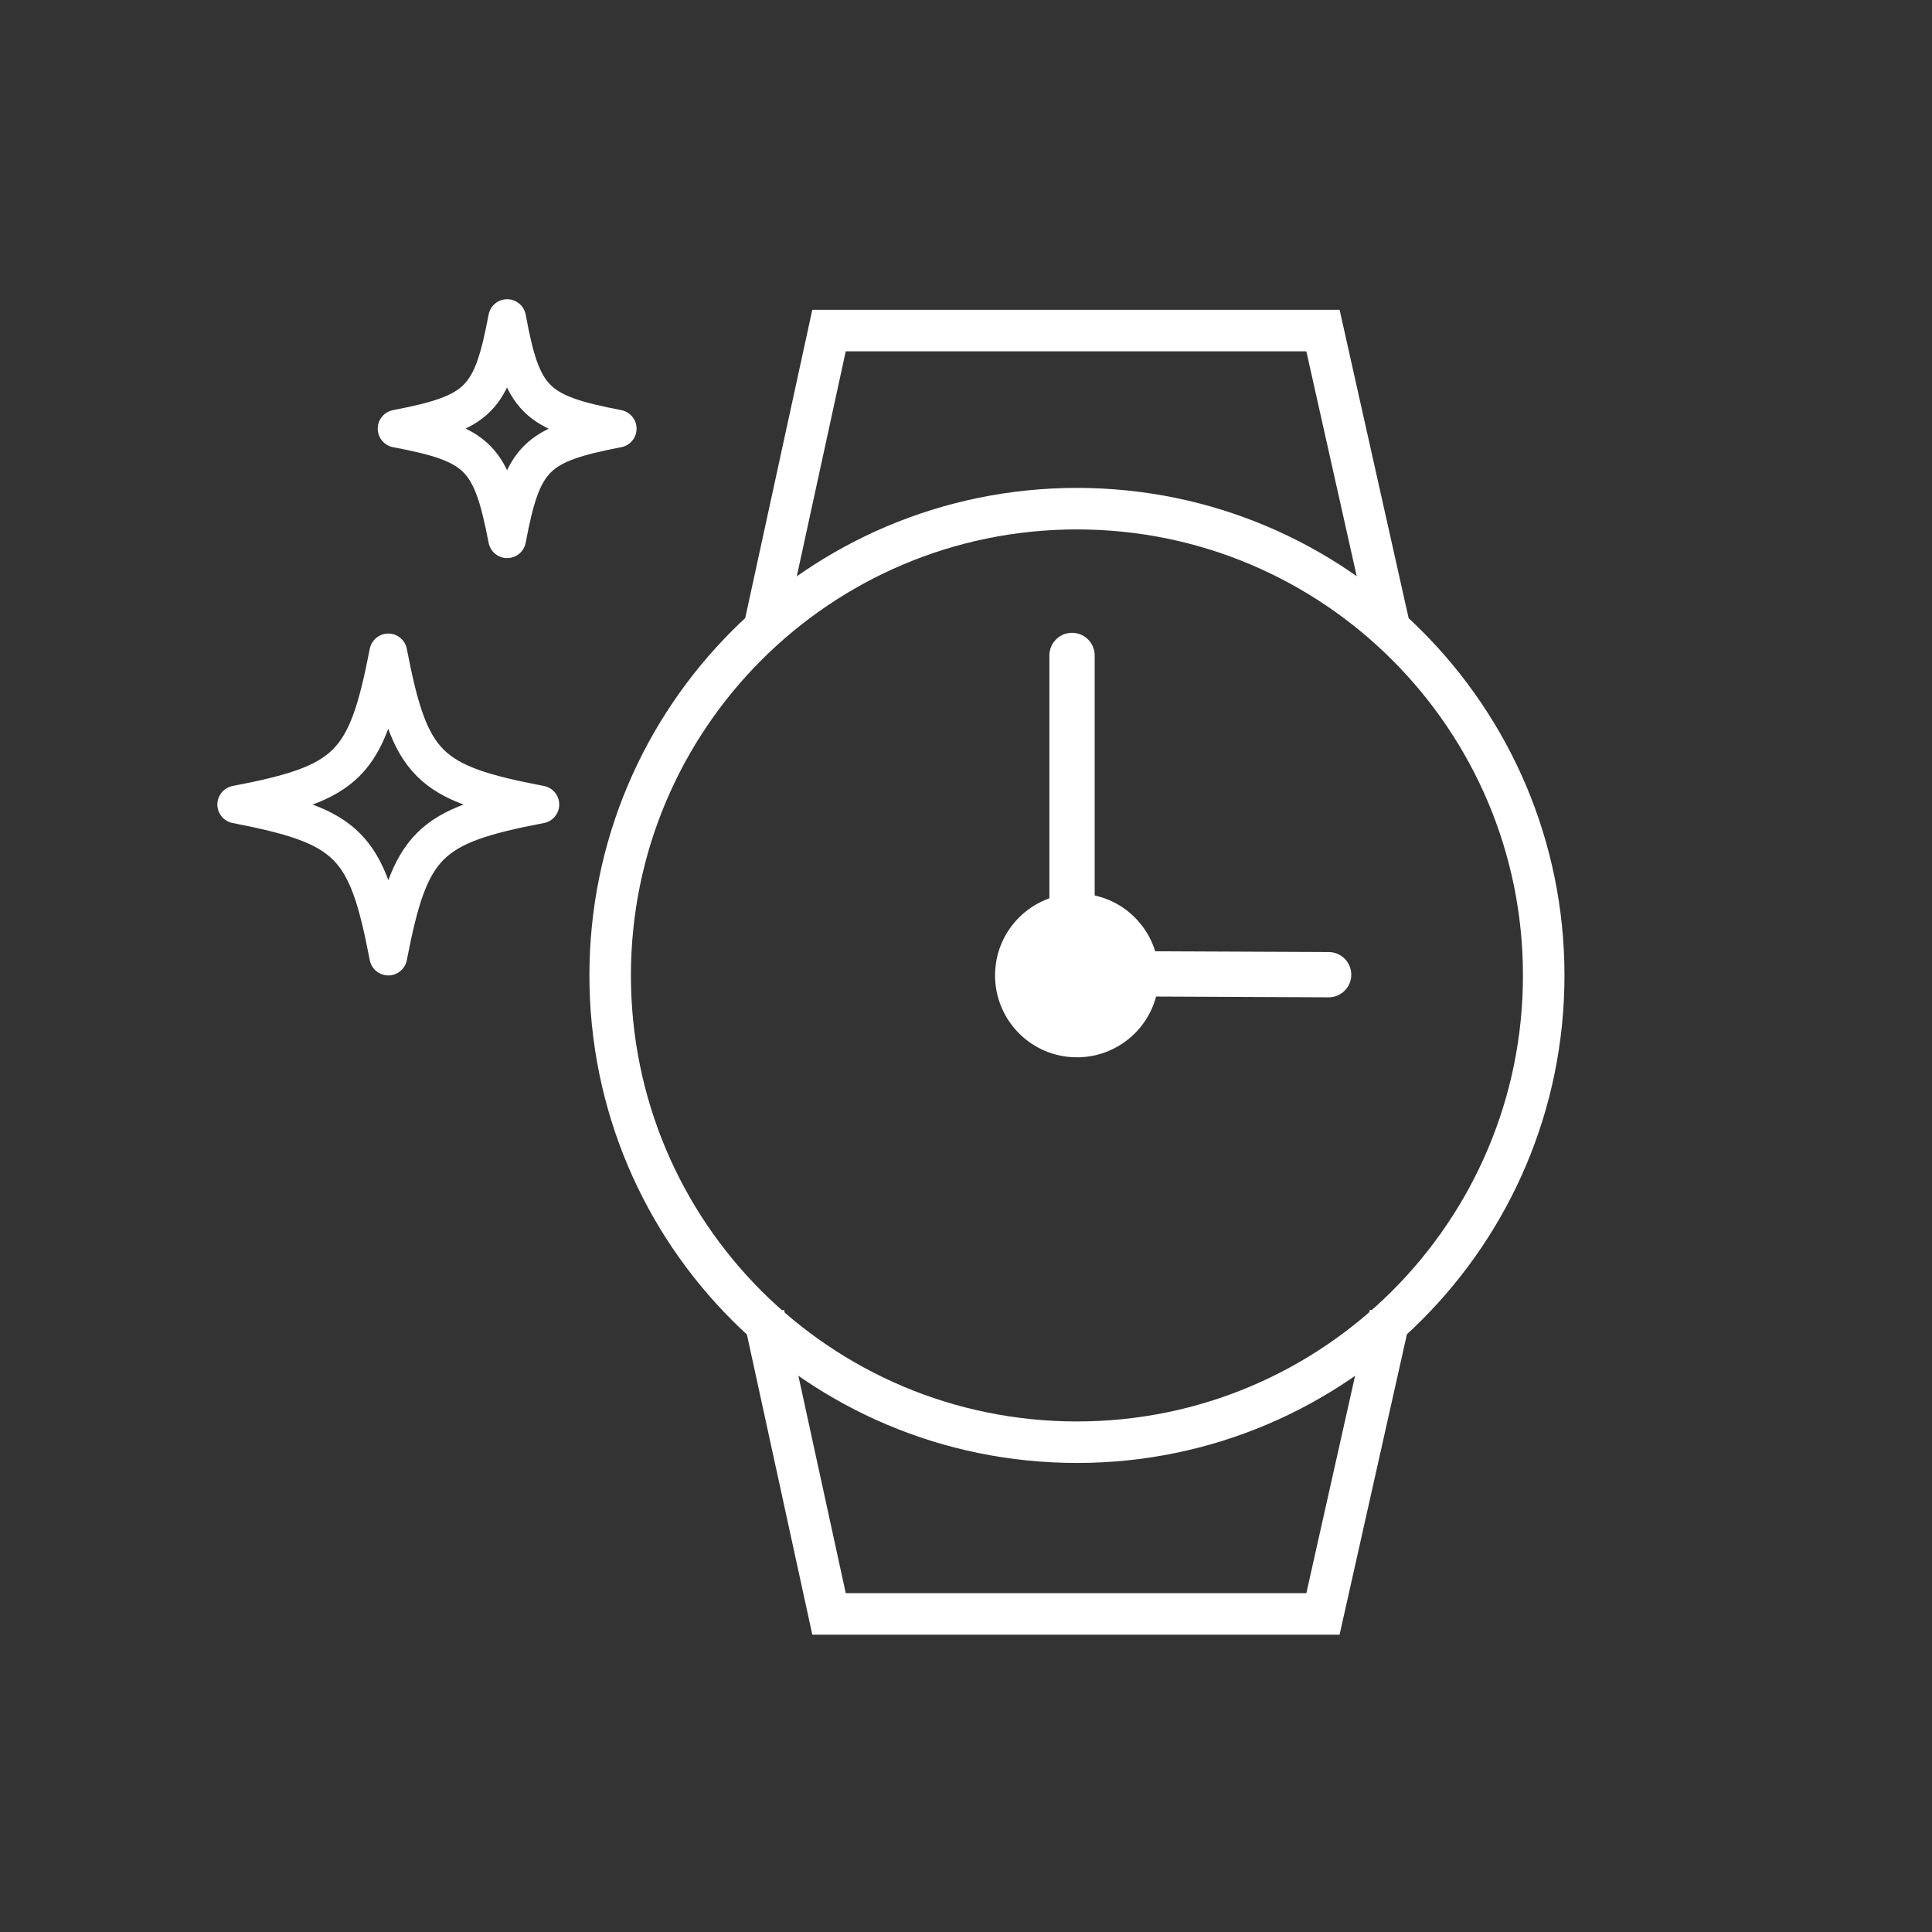
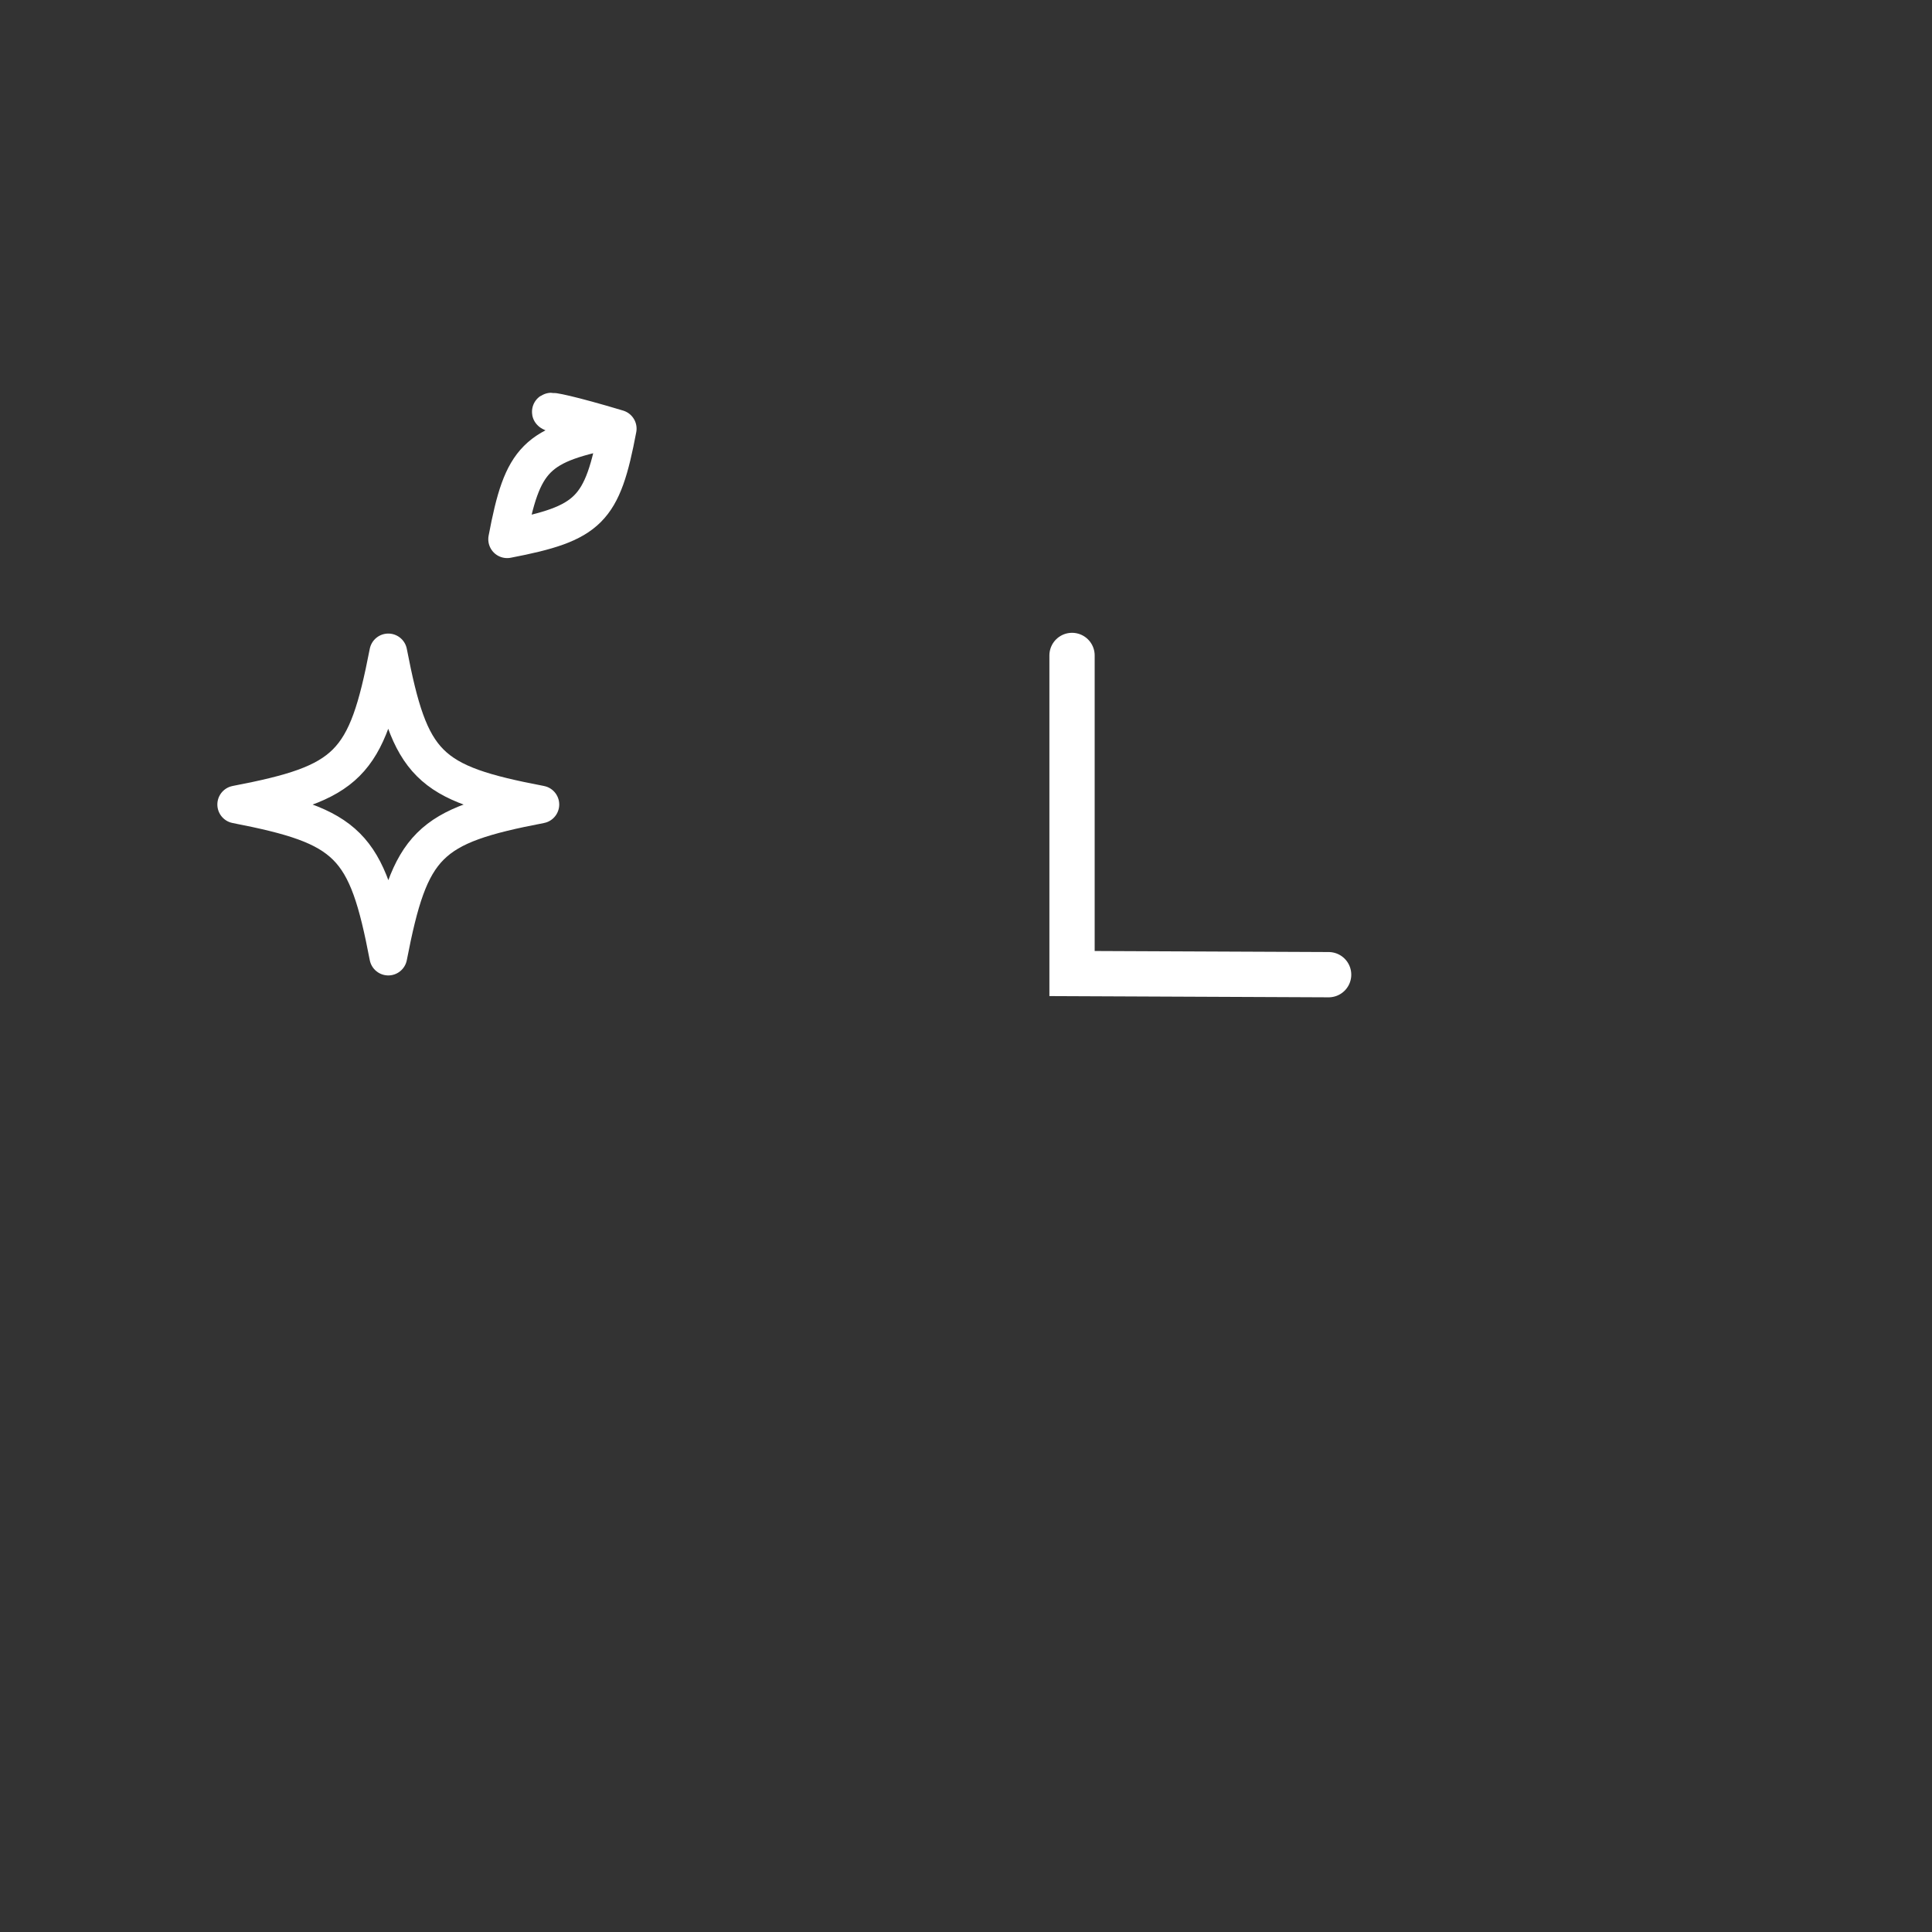
<svg xmlns="http://www.w3.org/2000/svg" version="1.1" id="レイヤー_1" x="0px" y="0px" viewBox="0 0 512 512" style="enable-background:new 0 0 512 512;" xml:space="preserve">
  <rect x="0" y="0" width="512" height="512" fill="#333333" stroke="none" />
  <style type="text/css">
	.st0{display:none;}
	.st1{display:inline;fill:#D39090;}
	.st2{fill:none;stroke:#FFFFFF;stroke-width:11;stroke-miterlimit:10;}
	.st3{fill:#FFFFFF;}
	.st4{fill:none;stroke:#FFFFFF;stroke-width:12;stroke-linecap:round;stroke-miterlimit:10;}
	.st5{fill:none;stroke:#FFFFFF;stroke-width:10;stroke-linecap:round;stroke-linejoin:round;stroke-miterlimit:10;}
</style>
  <g id="レイヤー_7" class="st0">
-     <rect x="-5" y="-5" class="st1" width="533" height="538" />
-   </g>
+     </g>
  <g id="_x31_">
</g>
  <g id="_x32_">
</g>
  <g id="_x34_">
</g>
  <g id="_x35_">
</g>
  <g id="_x36_">
</g>
  <g id="_x33_">
-     <path class="st2" d="M161.7,258.5c0-68.4,55.4-123.7,123.7-123.7s123.7,55.4,123.7,123.7s-55.4,123.7-123.7,123.7   C217,382.2,161.7,326.9,161.7,258.5" />
-     <path class="st3" d="M307.1,258.5c0,12.1-9.8,21.7-21.7,21.7c-12.1,0-21.7-9.8-21.7-21.7c0-12.1,9.8-21.7,21.7-21.7   C297.5,236.8,307.1,246.6,307.1,258.5z" />
    <polyline class="st4" points="284.1,173.7 284.1,258 352.1,258.3  " />
-     <polyline class="st2" points="202.4,167.1 219.7,87.6 350.6,87.6 368.4,167.1  " />
-     <polyline class="st2" points="202.4,348.3 219.7,427.7 350.6,427.7 368.4,348.3  " />
    <g>
-       <path class="st5" d="M163.7,113.6c-21.8,4.2-25.2,7.6-29.3,29.3c-4.2-21.8-7.6-25.2-29.3-29.3c21.8-4.2,25.2-7.6,29.3-29.3    C138.4,106,141.8,109.4,163.7,113.6z" />
+       <path class="st5" d="M163.7,113.6c-21.8,4.2-25.2,7.6-29.3,29.3c21.8-4.2,25.2-7.6,29.3-29.3    C138.4,106,141.8,109.4,163.7,113.6z" />
    </g>
    <g>
      <path class="st5" d="M143.2,213.2c-29.8,5.7-34.5,10.4-40.3,40.3c-5.7-29.8-10.4-34.5-40.3-40.3c29.8-5.7,34.5-10.4,40.3-40.3    C108.7,202.9,113.3,207.5,143.2,213.2z" />
    </g>
  </g>
</svg>